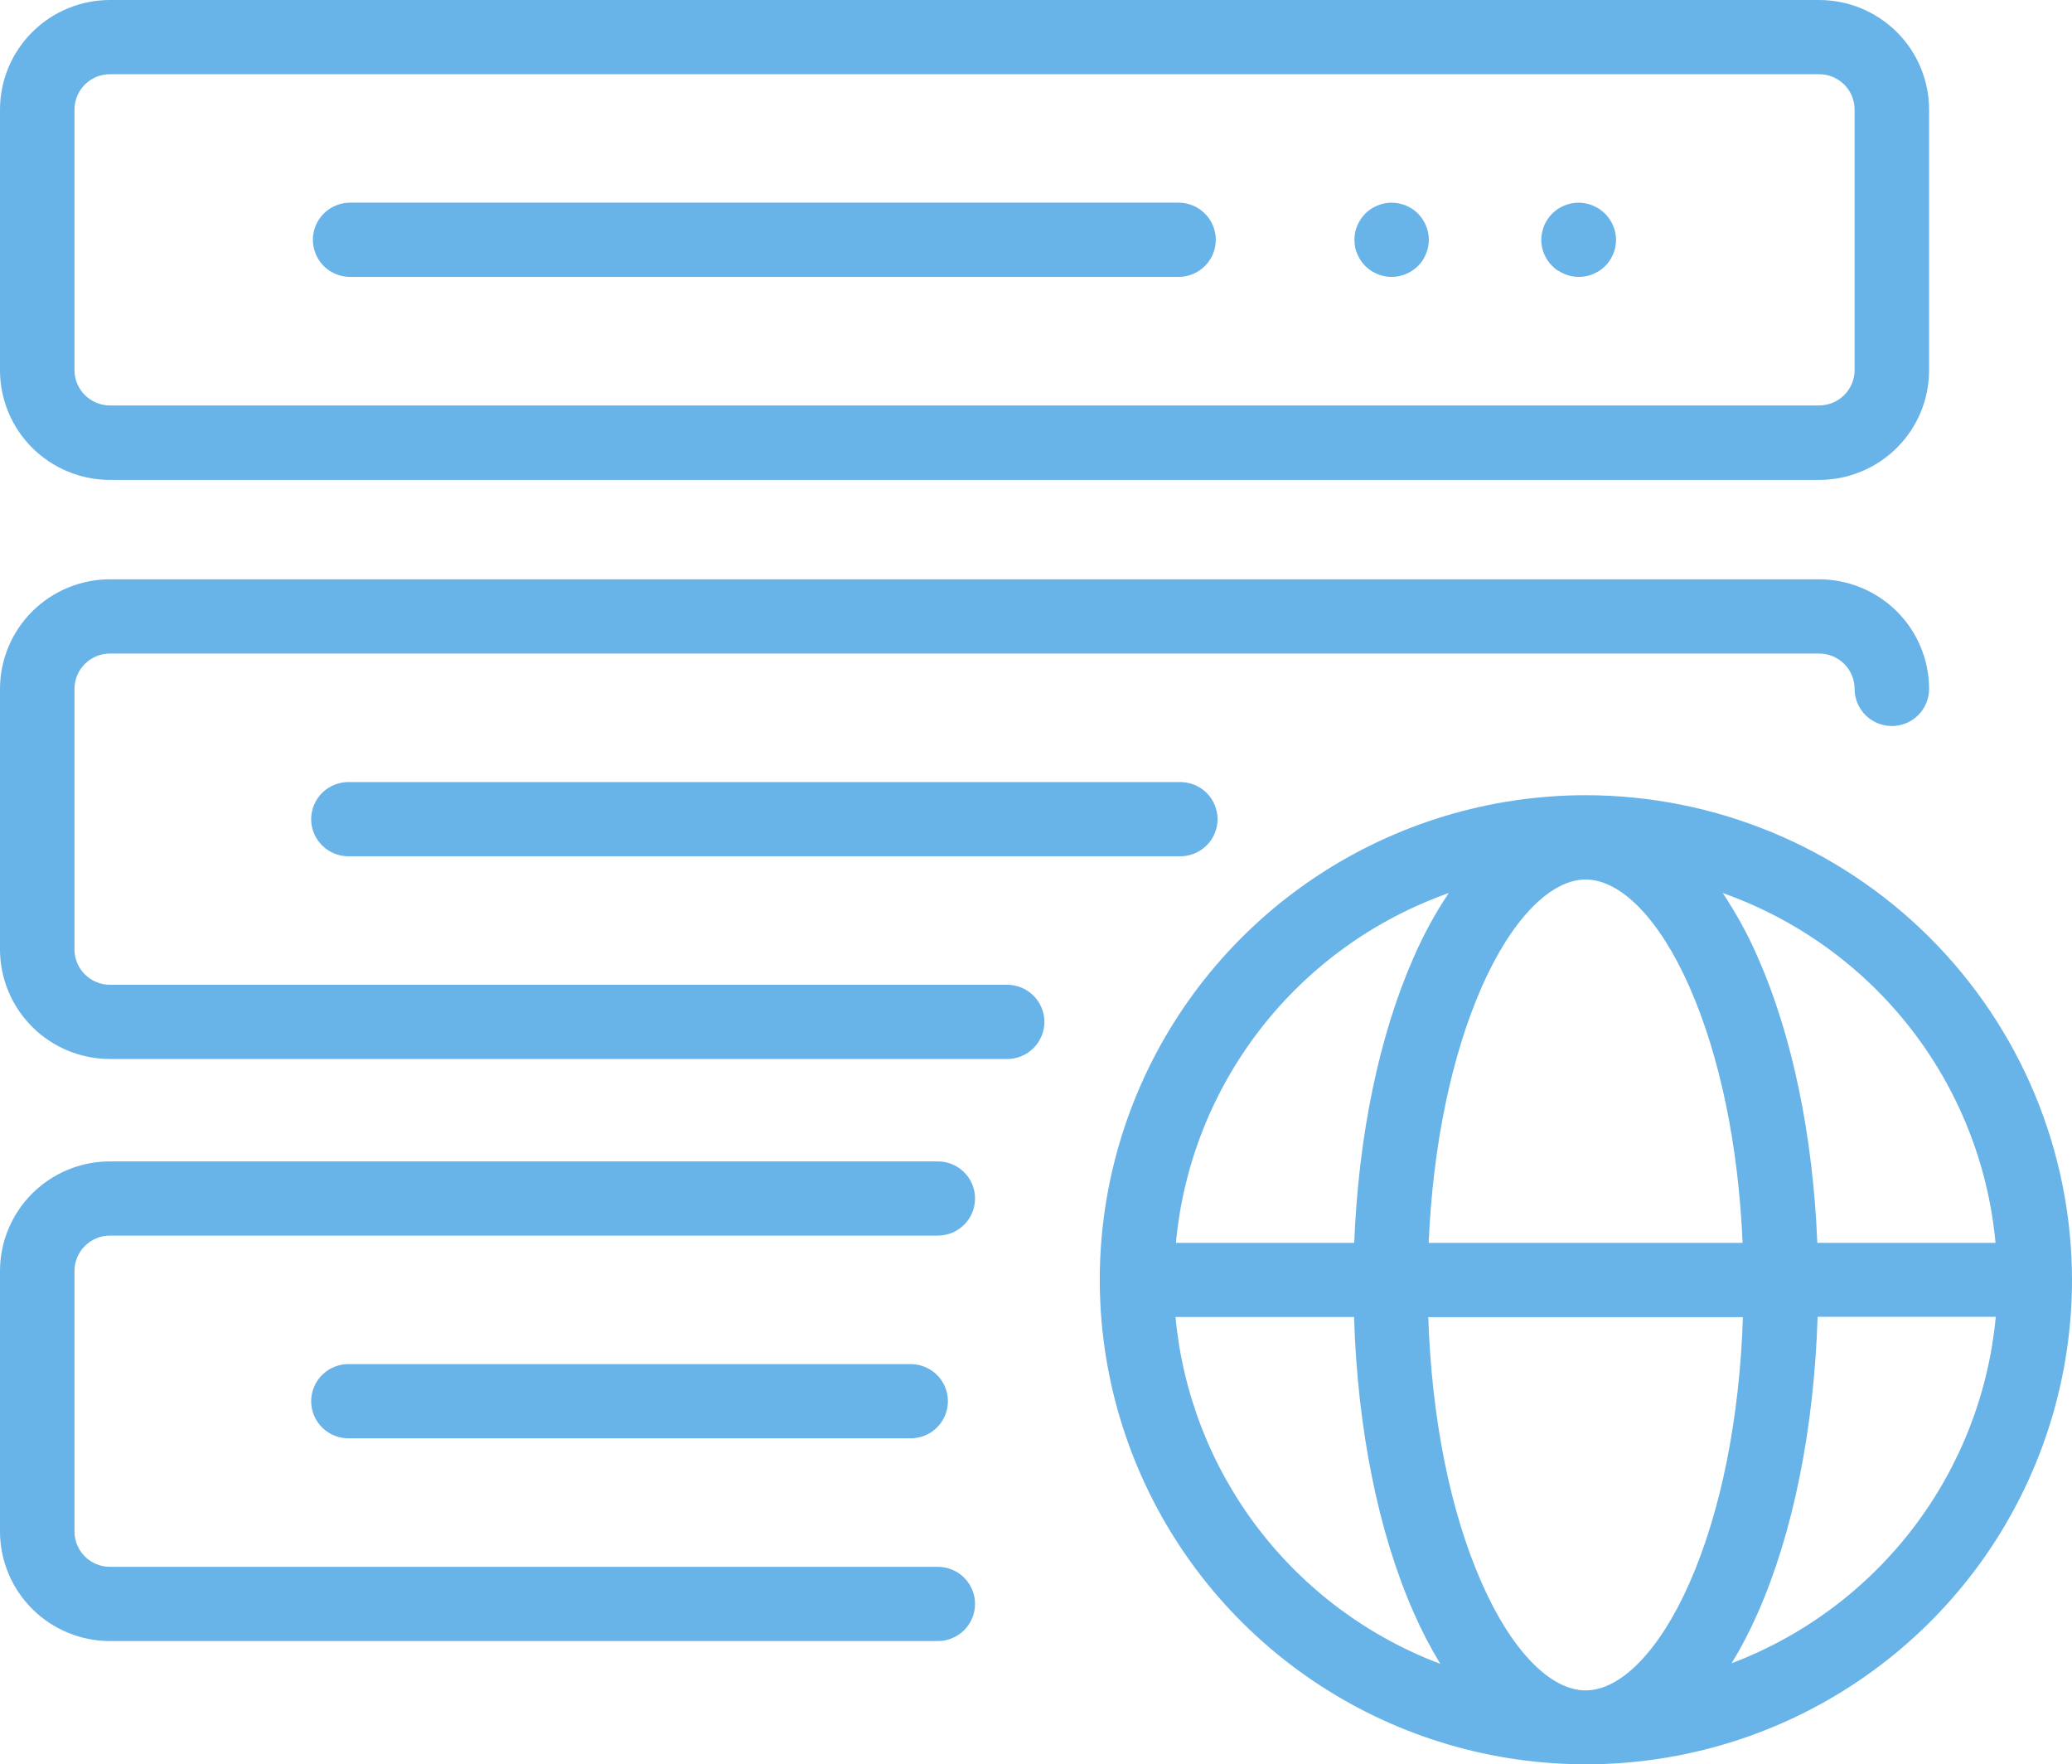
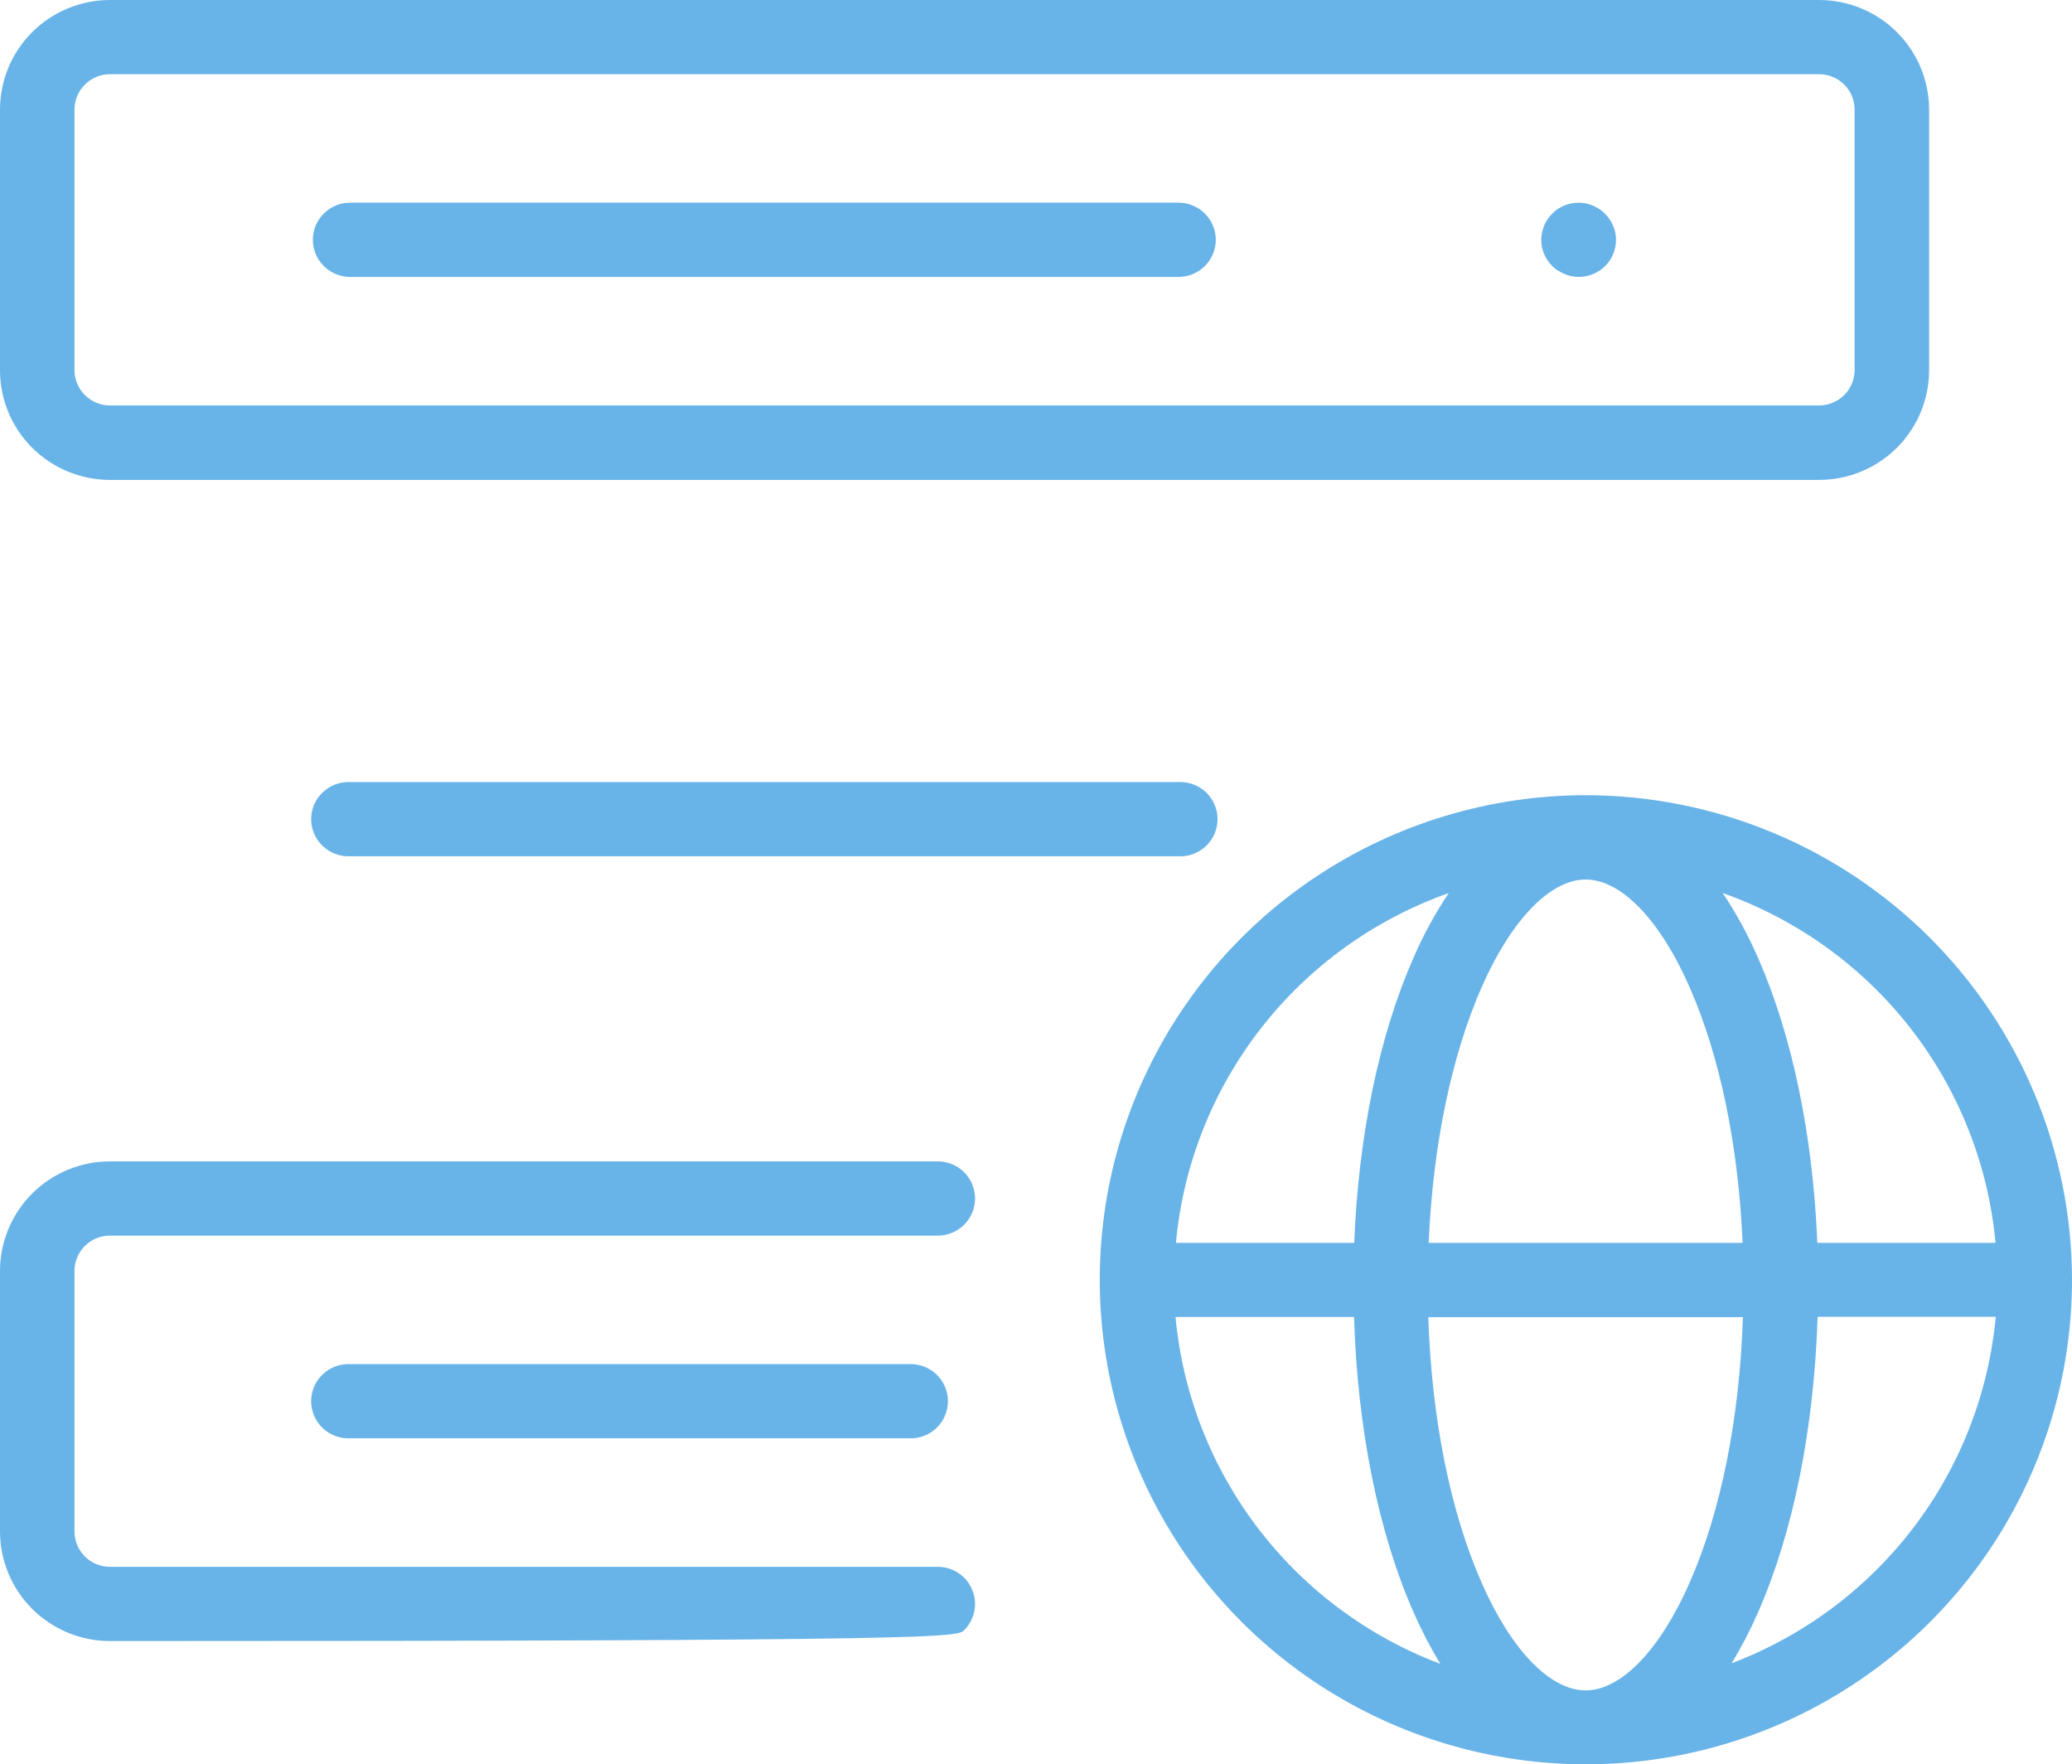
<svg xmlns="http://www.w3.org/2000/svg" width="74" height="63" viewBox="0 0 74 63" fill="none">
  <g clip-path="url(#clip0_986_362)">
    <path d="M2.66 3.913C2.66 3.578 2.793 3.257 3.031 3.02C3.268 2.783 3.59 2.65 3.926 2.65H64.97C65.306 2.65 65.628 2.783 65.865 3.02C66.103 3.257 66.236 3.578 66.236 3.913V13.215C66.236 13.55 66.102 13.87 65.865 14.107C65.627 14.344 65.305 14.477 64.97 14.478H3.926C3.591 14.477 3.269 14.344 3.031 14.107C2.794 13.87 2.66 13.55 2.66 13.215V3.913ZM3.926 17.137H64.97C66.01 17.136 67.008 16.724 67.744 15.991C68.48 15.258 68.894 14.264 68.896 13.227V3.913C68.895 3.399 68.793 2.89 68.596 2.415C68.398 1.94 68.108 1.508 67.743 1.145C67.378 0.782 66.945 0.493 66.468 0.297C65.991 0.101 65.48 -0 64.964 1.04247e-06H3.926C2.885 0.001 1.887 0.413 1.151 1.147C0.415 1.881 0.001 2.875 4.18262e-06 3.913V13.215C-0.001 13.73 0.1 14.239 0.297 14.715C0.494 15.19 0.783 15.623 1.148 15.987C1.512 16.351 1.945 16.64 2.422 16.837C2.899 17.035 3.41 17.136 3.926 17.137Z" fill="#68B3E8" />
    <path d="M12.504 9.888H42.091C42.444 9.888 42.782 9.748 43.031 9.5C43.281 9.251 43.421 8.914 43.421 8.563C43.421 8.211 43.281 7.874 43.031 7.626C42.782 7.377 42.444 7.237 42.091 7.237H12.504C12.151 7.237 11.813 7.377 11.563 7.626C11.314 7.874 11.174 8.211 11.174 8.563C11.174 8.914 11.314 9.251 11.563 9.5C11.813 9.748 12.151 9.888 12.504 9.888Z" fill="#68B3E8" />
-     <path d="M48.473 9.068C48.54 9.229 48.637 9.375 48.76 9.499C48.822 9.56 48.891 9.616 48.963 9.665C49.036 9.712 49.113 9.752 49.193 9.785C49.273 9.819 49.356 9.845 49.442 9.862C49.527 9.879 49.613 9.887 49.7 9.887C50.052 9.886 50.39 9.747 50.64 9.499C50.702 9.438 50.758 9.371 50.806 9.299C50.854 9.226 50.894 9.149 50.927 9.068C50.961 8.989 50.986 8.906 51.004 8.822C51.021 8.737 51.03 8.65 51.03 8.562C51.03 8.476 51.021 8.39 51.004 8.305C50.987 8.22 50.961 8.137 50.927 8.057C50.895 7.977 50.854 7.9 50.806 7.828C50.758 7.755 50.702 7.687 50.64 7.625C50.485 7.472 50.295 7.359 50.086 7.296C49.877 7.233 49.656 7.221 49.442 7.263C49.356 7.28 49.273 7.306 49.193 7.34C49.113 7.374 49.036 7.414 48.963 7.46C48.891 7.509 48.822 7.564 48.76 7.625C48.699 7.688 48.645 7.756 48.597 7.828C48.5 7.973 48.431 8.135 48.396 8.305C48.381 8.39 48.373 8.476 48.373 8.562C48.374 8.649 48.381 8.736 48.396 8.822C48.413 8.906 48.439 8.989 48.473 9.068Z" fill="#68B3E8" />
    <path d="M55.65 9.665C55.722 9.712 55.799 9.753 55.879 9.785C55.959 9.819 56.043 9.845 56.128 9.862C56.299 9.896 56.476 9.896 56.647 9.862C56.733 9.845 56.816 9.819 56.896 9.785C56.976 9.753 57.053 9.712 57.126 9.665C57.198 9.616 57.266 9.561 57.329 9.499C57.575 9.251 57.714 8.917 57.716 8.568C57.716 8.482 57.707 8.396 57.69 8.311C57.635 8.052 57.506 7.813 57.318 7.626C57.255 7.565 57.187 7.509 57.114 7.46C57.041 7.414 56.964 7.374 56.885 7.34C56.805 7.306 56.721 7.28 56.636 7.263C56.464 7.229 56.288 7.229 56.117 7.263C56.031 7.28 55.948 7.306 55.867 7.34C55.788 7.374 55.711 7.414 55.638 7.46C55.566 7.509 55.499 7.565 55.438 7.626C55.375 7.687 55.319 7.755 55.271 7.829C55.221 7.9 55.18 7.976 55.148 8.057C55.116 8.138 55.091 8.221 55.074 8.306C55.055 8.39 55.046 8.476 55.045 8.563C55.046 8.914 55.187 9.251 55.438 9.499C55.499 9.561 55.566 9.616 55.638 9.665H55.65Z" fill="#68B3E8" />
-     <path d="M35.97 35.164H3.926C3.59 35.164 3.268 35.031 3.031 34.794C2.793 34.558 2.66 34.236 2.66 33.902V24.599C2.66 24.265 2.793 23.944 3.031 23.707C3.268 23.47 3.59 23.337 3.926 23.337H64.97C65.305 23.337 65.628 23.47 65.865 23.707C66.103 23.944 66.236 24.265 66.236 24.599C66.236 24.951 66.376 25.288 66.626 25.537C66.875 25.785 67.213 25.925 67.566 25.925C67.919 25.925 68.257 25.785 68.506 25.537C68.756 25.288 68.896 24.951 68.896 24.599C68.895 23.562 68.481 22.567 67.745 21.833C67.009 21.1 66.011 20.687 64.97 20.686H3.926C2.885 20.687 1.887 21.1 1.151 21.833C0.415 22.567 0.001 23.562 0 24.599L0 33.902C0.001 34.939 0.415 35.934 1.151 36.668C1.887 37.401 2.885 37.814 3.926 37.815H35.97C36.322 37.815 36.661 37.675 36.91 37.426C37.159 37.178 37.3 36.841 37.3 36.489C37.3 36.138 37.159 35.801 36.91 35.552C36.661 35.304 36.322 35.164 35.97 35.164Z" fill="#68B3E8" />
    <path d="M12.505 27.927C12.325 27.919 12.146 27.947 11.977 28.01C11.809 28.072 11.655 28.169 11.525 28.292C11.395 28.416 11.291 28.565 11.22 28.73C11.15 28.894 11.113 29.072 11.113 29.251C11.113 29.43 11.15 29.607 11.22 29.772C11.291 29.937 11.395 30.086 11.525 30.209C11.655 30.333 11.809 30.429 11.977 30.492C12.146 30.555 12.325 30.583 12.505 30.575H42.092C42.272 30.583 42.451 30.555 42.62 30.492C42.788 30.429 42.942 30.333 43.072 30.209C43.202 30.086 43.306 29.937 43.376 29.772C43.447 29.607 43.484 29.43 43.484 29.251C43.484 29.072 43.447 28.894 43.376 28.73C43.306 28.565 43.202 28.416 43.072 28.292C42.942 28.169 42.788 28.072 42.62 28.01C42.451 27.947 42.272 27.919 42.092 27.927H12.505Z" fill="#68B3E8" />
-     <path d="M34.823 42.796C34.823 42.444 34.683 42.107 34.434 41.859C34.184 41.61 33.846 41.471 33.494 41.471H3.926C2.885 41.471 1.887 41.884 1.151 42.617C0.415 43.351 0.001 44.346 0 45.383L0 54.686C0.001 55.723 0.415 56.718 1.151 57.452C1.887 58.185 2.885 58.598 3.926 58.599H33.494C33.846 58.599 34.184 58.459 34.434 58.211C34.683 57.962 34.823 57.625 34.823 57.273C34.823 56.922 34.683 56.585 34.434 56.336C34.184 56.088 33.846 55.948 33.494 55.948H3.926C3.59 55.948 3.268 55.815 3.031 55.578C2.793 55.342 2.66 55.021 2.66 54.686V45.383C2.66 45.049 2.793 44.728 3.031 44.491C3.268 44.254 3.59 44.121 3.926 44.121H33.494C33.846 44.121 34.184 43.981 34.434 43.733C34.683 43.484 34.823 43.147 34.823 42.796Z" fill="#68B3E8" />
+     <path d="M34.823 42.796C34.823 42.444 34.683 42.107 34.434 41.859C34.184 41.61 33.846 41.471 33.494 41.471H3.926C2.885 41.471 1.887 41.884 1.151 42.617C0.415 43.351 0.001 44.346 0 45.383L0 54.686C0.001 55.723 0.415 56.718 1.151 57.452C1.887 58.185 2.885 58.598 3.926 58.599C33.846 58.599 34.184 58.459 34.434 58.211C34.683 57.962 34.823 57.625 34.823 57.273C34.823 56.922 34.683 56.585 34.434 56.336C34.184 56.088 33.846 55.948 33.494 55.948H3.926C3.59 55.948 3.268 55.815 3.031 55.578C2.793 55.342 2.66 55.021 2.66 54.686V45.383C2.66 45.049 2.793 44.728 3.031 44.491C3.268 44.254 3.59 44.121 3.926 44.121H33.494C33.846 44.121 34.184 43.981 34.434 43.733C34.683 43.484 34.823 43.147 34.823 42.796Z" fill="#68B3E8" />
    <path d="M32.463 48.71H12.505C12.325 48.702 12.146 48.73 11.977 48.793C11.809 48.856 11.655 48.952 11.525 49.076C11.395 49.199 11.291 49.348 11.22 49.513C11.15 49.678 11.113 49.855 11.113 50.034C11.113 50.213 11.15 50.391 11.22 50.556C11.291 50.72 11.395 50.869 11.525 50.993C11.655 51.117 11.809 51.213 11.977 51.276C12.146 51.338 12.325 51.366 12.505 51.358H32.463C32.642 51.366 32.822 51.338 32.99 51.276C33.159 51.213 33.313 51.117 33.443 50.993C33.573 50.869 33.676 50.72 33.747 50.556C33.818 50.391 33.854 50.213 33.854 50.034C33.854 49.855 33.818 49.678 33.747 49.513C33.676 49.348 33.573 49.199 33.443 49.076C33.313 48.952 33.159 48.856 32.99 48.793C32.822 48.73 32.642 48.702 32.463 48.71Z" fill="#68B3E8" />
    <path d="M61.835 59.407C62.191 58.823 62.507 58.215 62.781 57.588C64.05 54.712 64.787 50.999 64.915 47.02H71.278C71.023 49.759 70.001 52.372 68.329 54.561C66.657 56.75 64.402 58.427 61.82 59.401L61.835 59.407ZM41.997 47.026H48.359C48.48 50.999 49.219 54.712 50.494 57.593C50.769 58.22 51.085 58.828 51.44 59.413C48.858 58.439 46.603 56.762 44.931 54.573C43.259 52.384 42.238 49.771 41.983 47.032L41.997 47.026ZM51.741 31.888C51.254 32.617 50.834 33.387 50.486 34.19C49.256 36.975 48.517 40.548 48.365 44.381H41.997C42.255 41.589 43.31 38.929 45.037 36.715C46.763 34.501 49.09 32.827 51.741 31.888ZM51.025 44.381C51.171 40.917 51.833 37.721 52.919 35.242C53.979 32.84 55.366 31.406 56.63 31.406C57.894 31.406 59.281 32.834 60.339 35.242C61.425 37.706 62.087 40.902 62.236 44.381H51.025ZM56.63 60.361C55.366 60.361 53.979 58.933 52.919 56.525C51.793 53.975 51.128 50.636 51.01 47.032H62.247C62.13 50.636 61.465 53.975 60.339 56.525C59.281 58.927 57.894 60.361 56.63 60.361ZM71.269 44.381H64.904C64.749 40.548 64.01 36.975 62.781 34.19C62.432 33.387 62.012 32.617 61.525 31.888C64.177 32.826 66.504 34.501 68.231 36.715C69.957 38.928 71.012 41.589 71.269 44.381ZM56.639 28.395C53.205 28.395 49.848 29.41 46.993 31.311C44.138 33.212 41.913 35.915 40.599 39.076C39.285 42.238 38.941 45.717 39.611 49.073C40.281 52.429 41.934 55.513 44.362 57.932C46.791 60.352 49.884 62 53.252 62.667C56.62 63.335 60.11 62.992 63.283 61.683C66.455 60.373 69.167 58.156 71.075 55.31C72.982 52.465 74 49.12 74 45.698C73.994 41.111 72.163 36.713 68.909 33.47C65.654 30.226 61.242 28.401 56.639 28.395Z" fill="#68B3E8" />
  </g>
  <defs>
    <clipPath id="clip0_986_362">
      <rect width="74" height="63" fill="white" />
    </clipPath>
  </defs>
</svg>